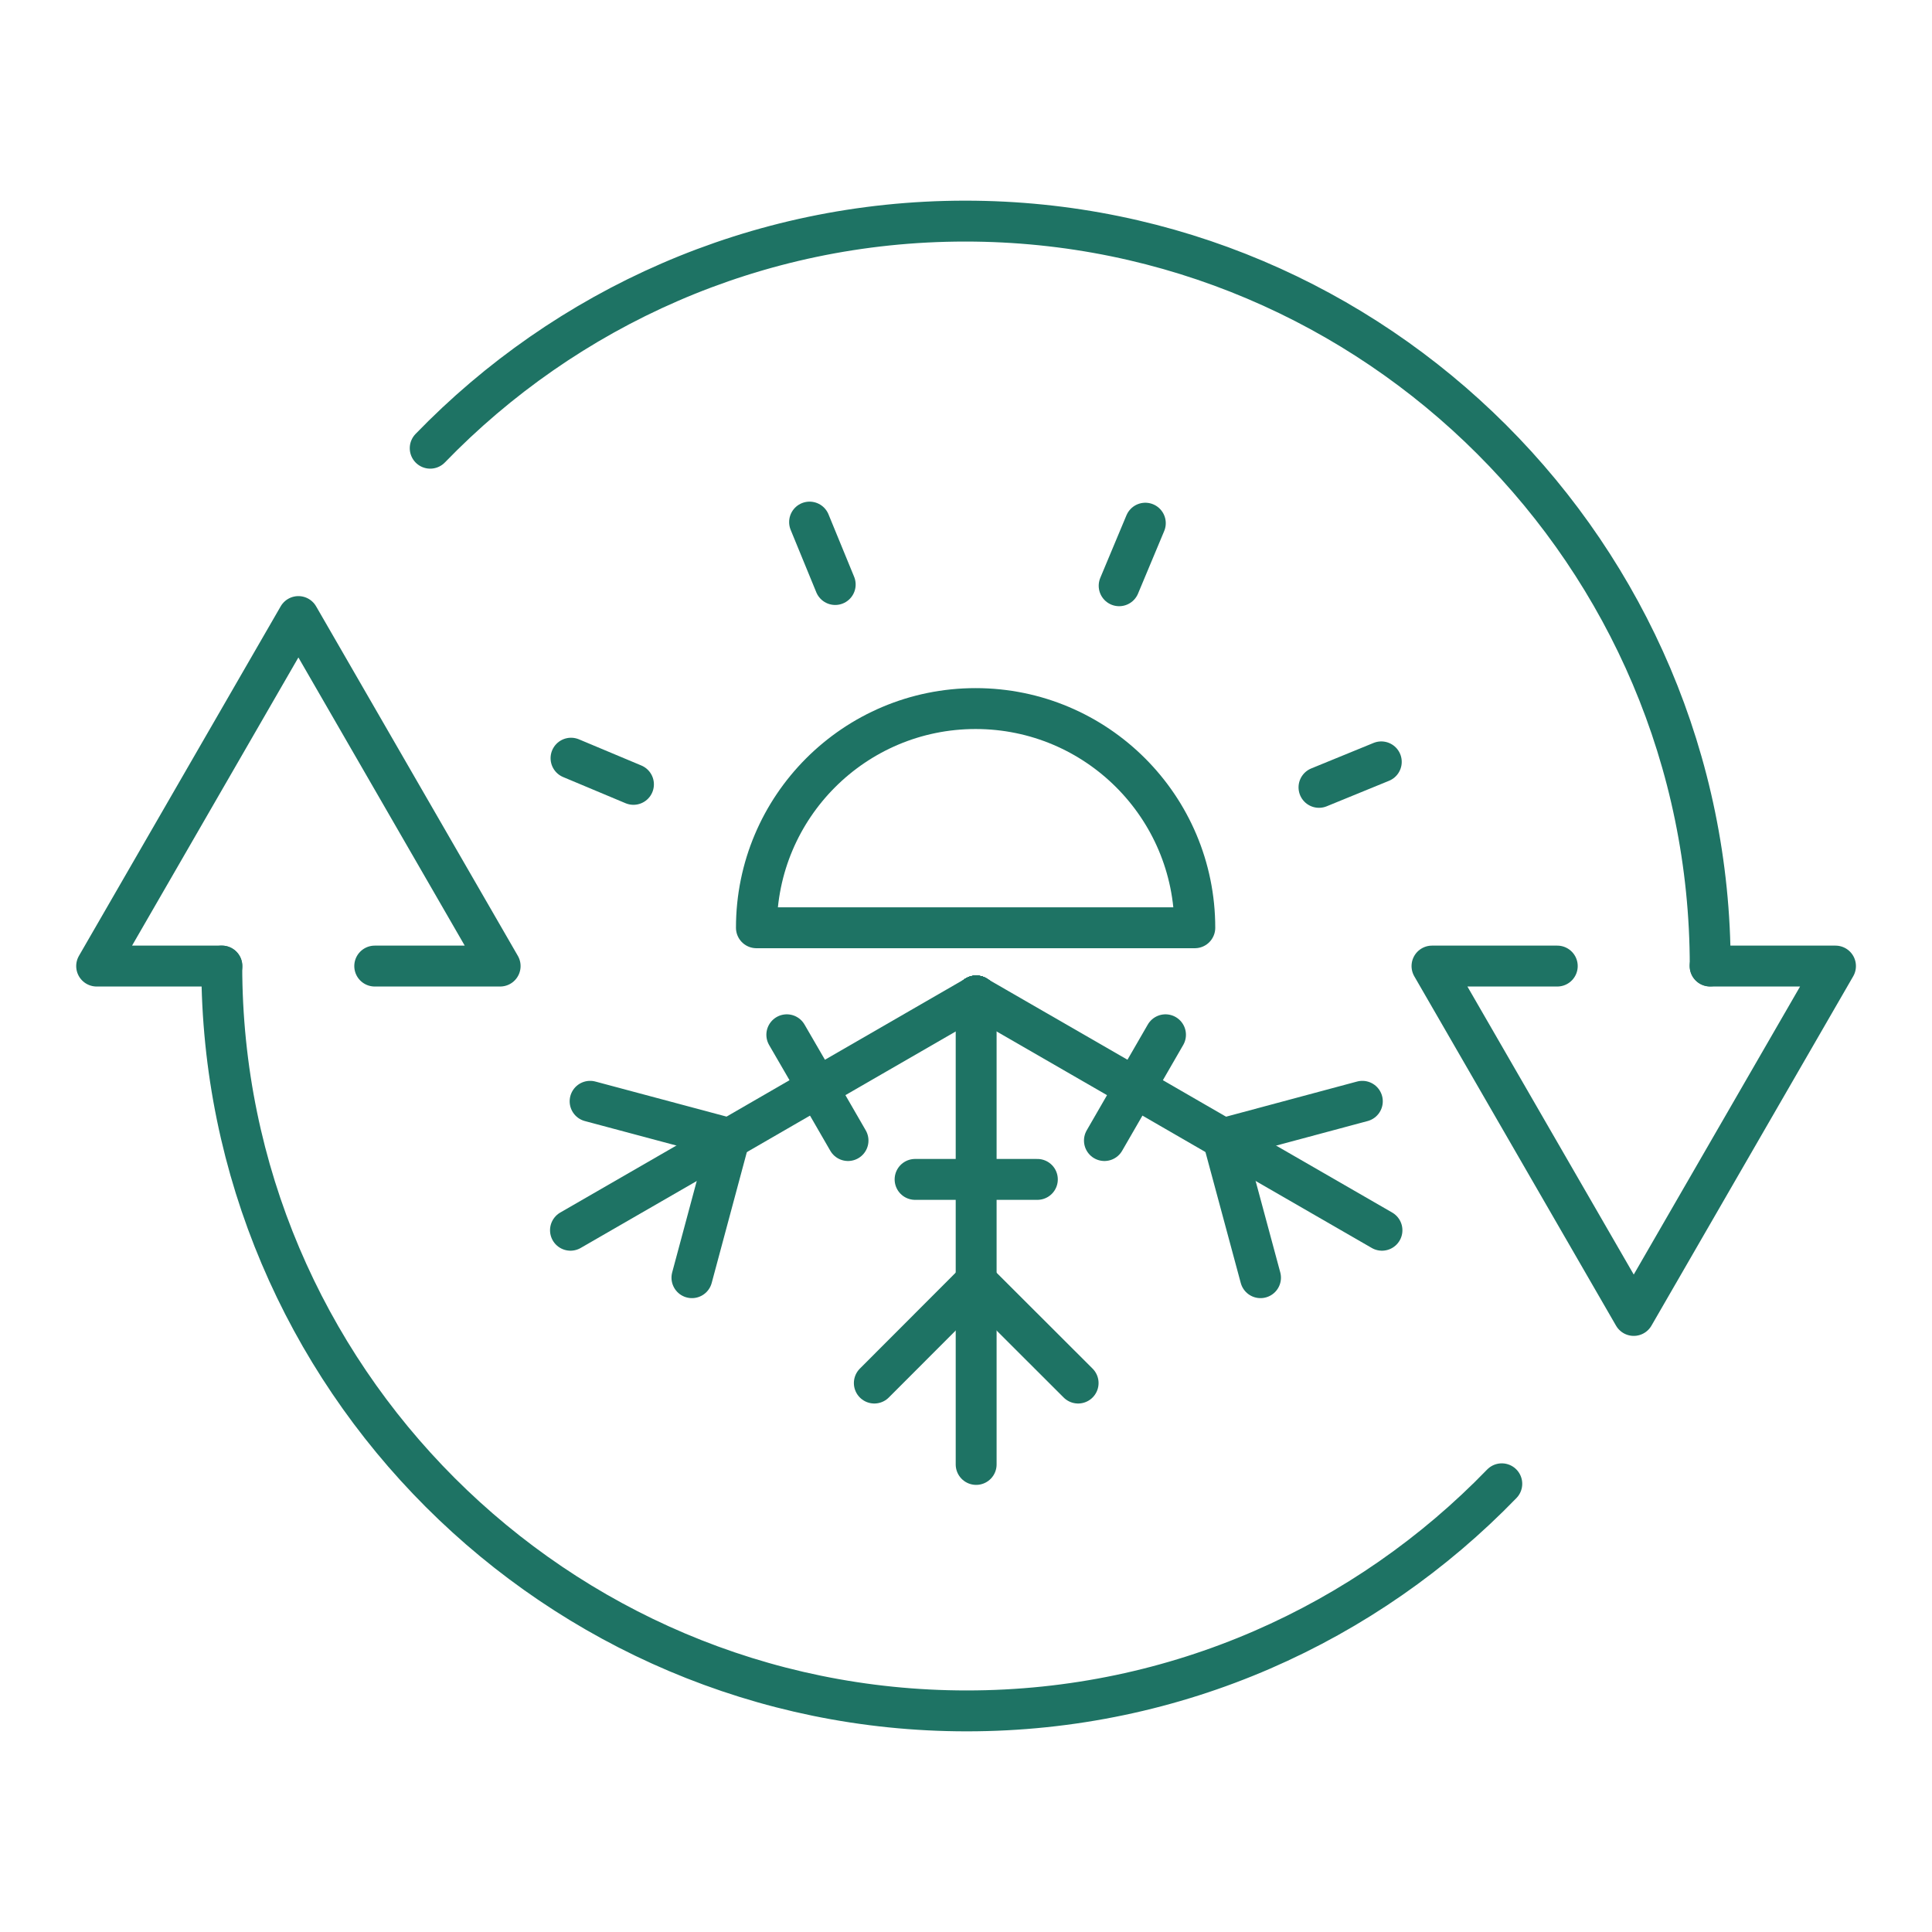
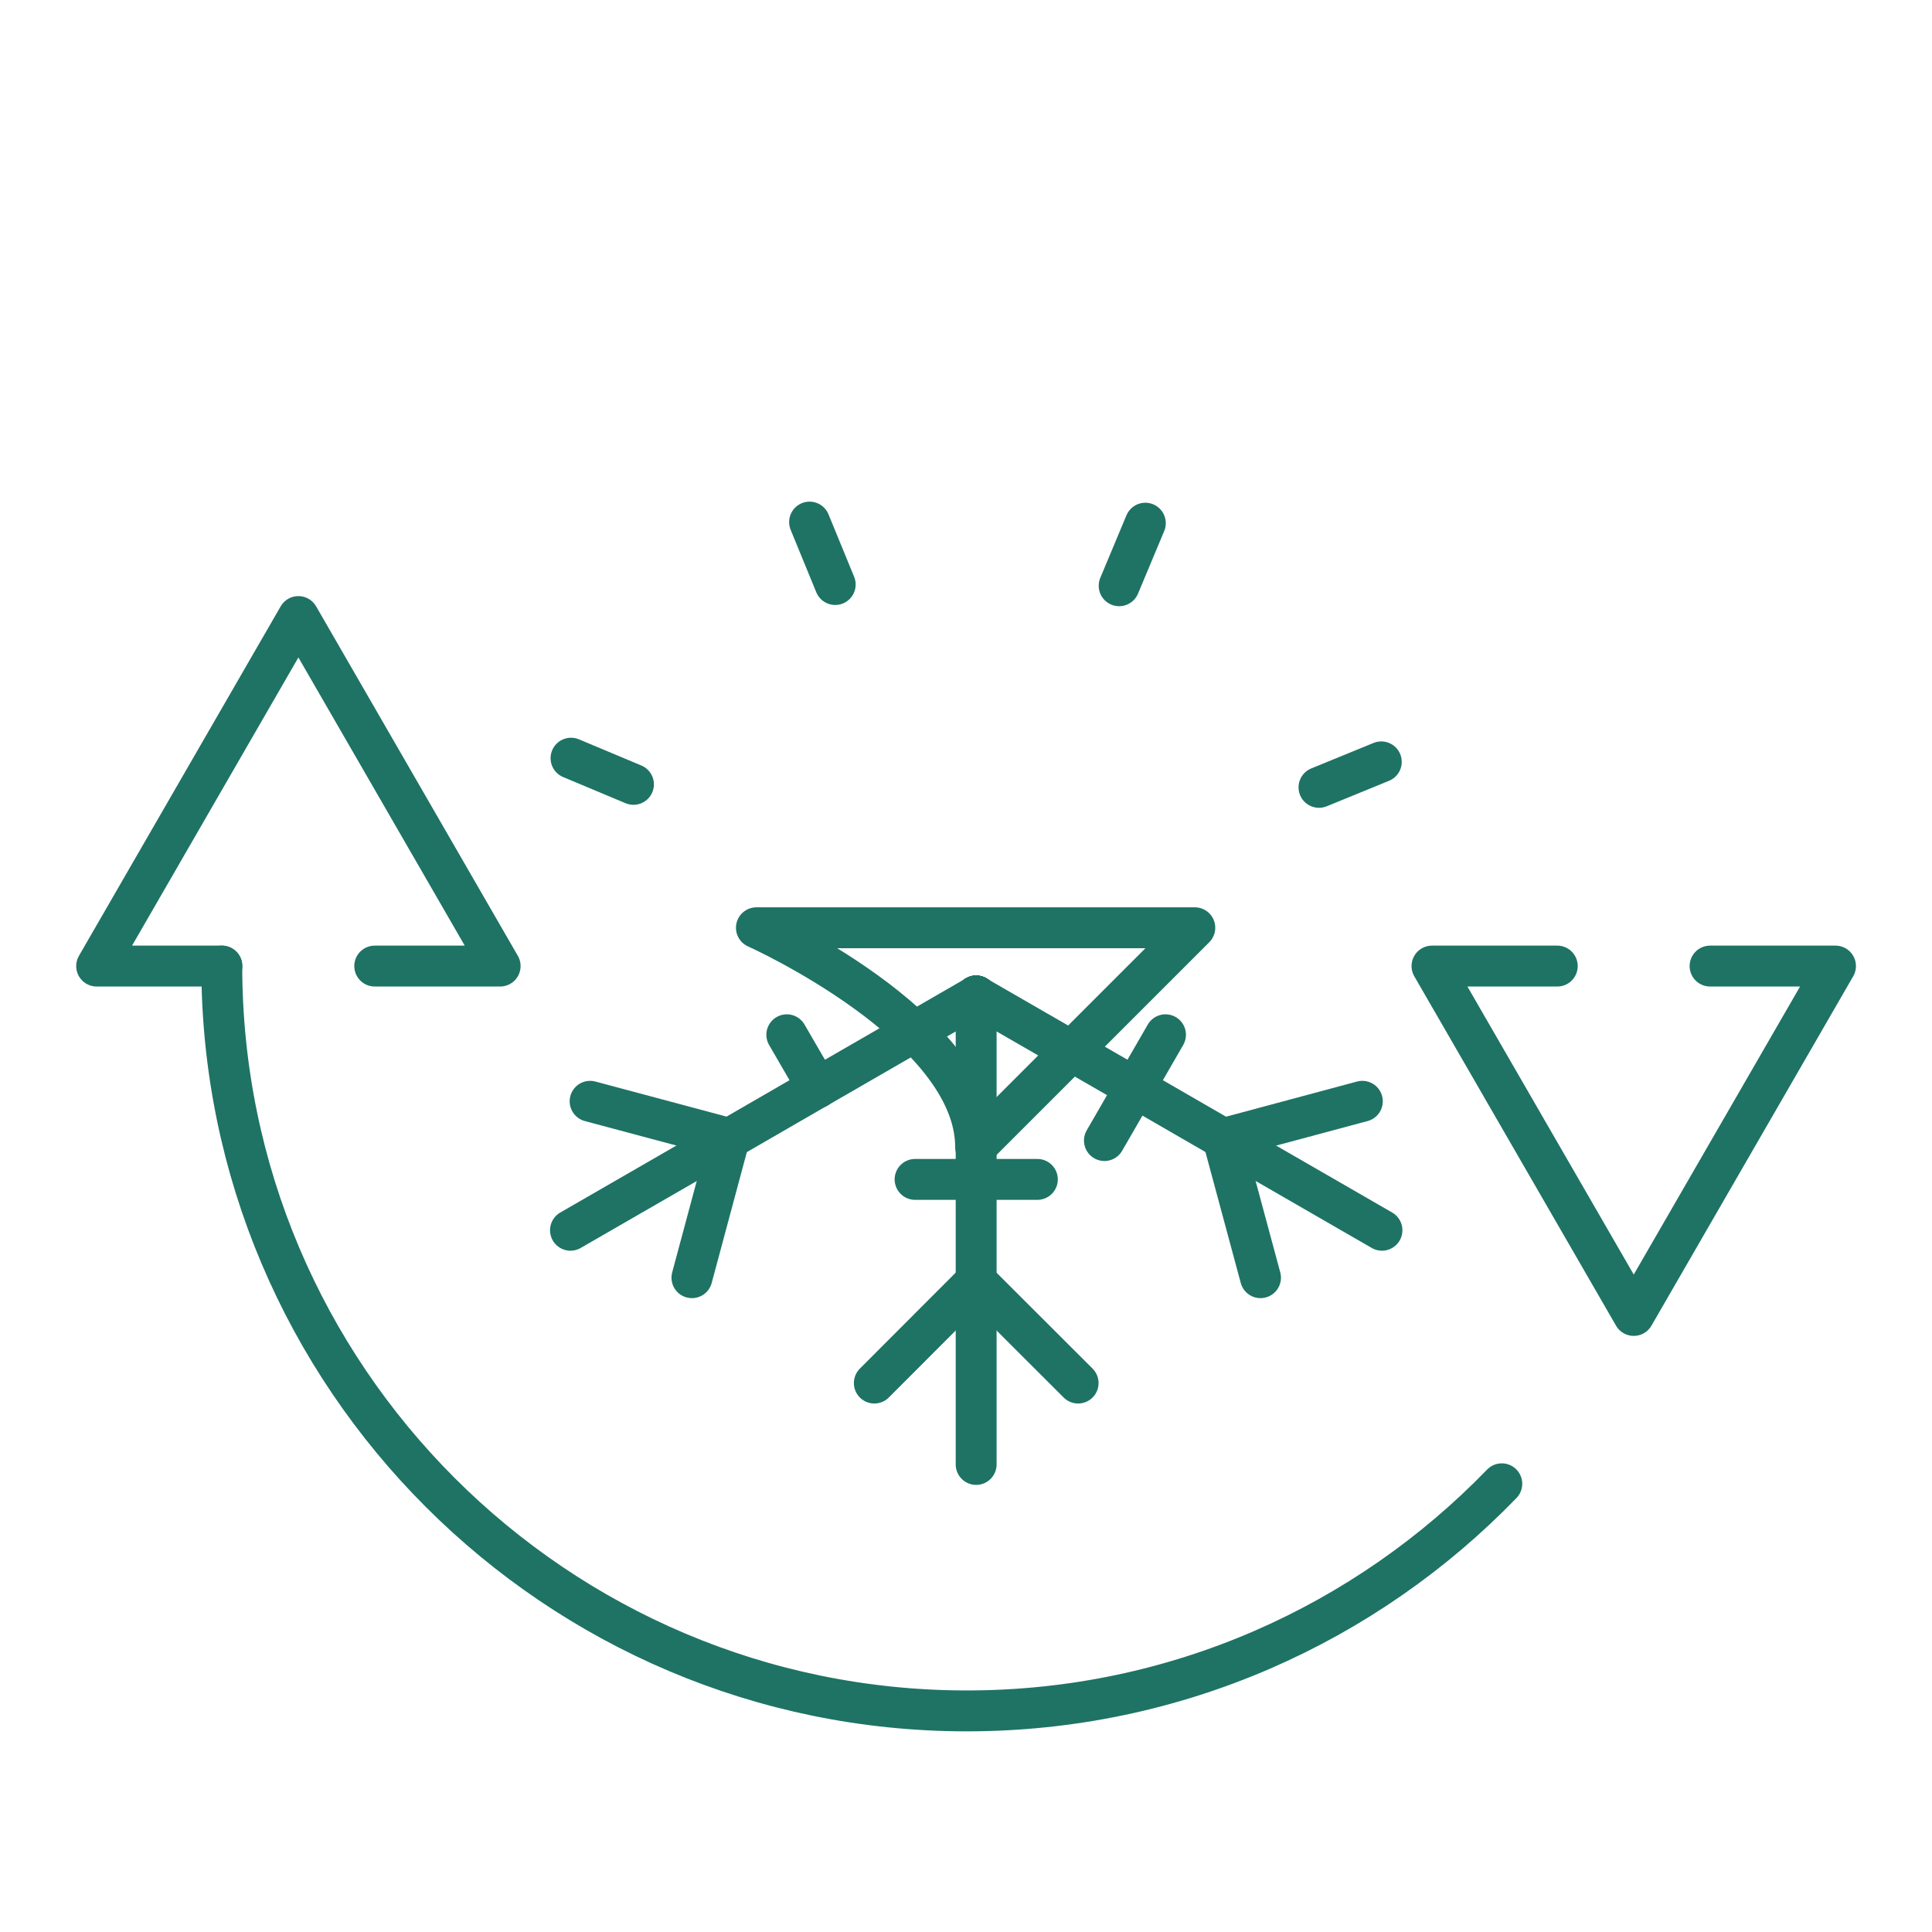
<svg xmlns="http://www.w3.org/2000/svg" id="Calque_1" data-name="Calque 1" viewBox="0 0 141.73 141.73">
  <defs>
    <style>
      .cls-1 {
        fill: none;
        stroke: #1e7364;
        stroke-linecap: round;
        stroke-linejoin: round;
        stroke-width: 3px;
      }
    </style>
  </defs>
  <g>
    <polyline class="cls-1" points="114.24 70.87 105.05 70.87 119.85 96.5 134.65 70.87 125.45 70.87" />
-     <path class="cls-1" d="M31.56,32.88c9.94-10.27,23.86-16.66,39.25-16.66,30.13,0,54.65,24.51,54.65,54.64" />
    <g>
      <polyline class="cls-1" points="27.49 70.87 36.69 70.87 21.89 45.23 7.09 70.87 16.28 70.87" />
      <path class="cls-1" d="M110.17,108.85c-9.94,10.27-23.86,16.66-39.25,16.66-30.13,0-54.65-24.51-54.65-54.64" />
    </g>
  </g>
  <g>
    <g>
-       <path class="cls-1" d="M87.65,68.06h-32.16c0-8.88,7.2-16.08,16.08-16.08s16.08,7.2,16.08,16.08Z" />
+       <path class="cls-1" d="M87.65,68.06h-32.16s16.08,7.2,16.08,16.08Z" />
      <line class="cls-1" x1="59.39" y1="38.3" x2="61.27" y2="42.88" />
      <line class="cls-1" x1="101.33" y1="55.89" x2="96.76" y2="57.76" />
      <line class="cls-1" x1="84.02" y1="38.38" x2="82.1" y2="42.97" />
      <line class="cls-1" x1="46.47" y1="57.54" x2="41.89" y2="55.62" />
    </g>
    <g>
      <line class="cls-1" x1="71.61" y1="93.99" x2="71.61" y2="107.43" />
      <line class="cls-1" x1="71.61" y1="86.52" x2="71.61" y2="93.99" />
      <line class="cls-1" x1="71.61" y1="73.07" x2="71.61" y2="86.52" />
      <line class="cls-1" x1="71.61" y1="73.07" x2="71.61" y2="73.07" />
      <line class="cls-1" x1="71.61" y1="73.07" x2="71.61" y2="73.06" />
      <line class="cls-1" x1="71.61" y1="73.07" x2="71.61" y2="73.07" />
      <line class="cls-1" x1="71.61" y1="73.07" x2="71.61" y2="73.07" />
      <line class="cls-1" x1="83.26" y1="79.79" x2="71.61" y2="73.07" />
      <line class="cls-1" x1="89.73" y1="83.53" x2="101.38" y2="90.25" />
      <line class="cls-1" x1="89.73" y1="83.53" x2="83.26" y2="79.79" />
      <line class="cls-1" x1="53.5" y1="83.53" x2="41.85" y2="90.25" />
      <line class="cls-1" x1="71.61" y1="73.06" x2="71.61" y2="73.07" />
      <line class="cls-1" x1="59.97" y1="79.79" x2="53.5" y2="83.53" />
      <line class="cls-1" x1="71.61" y1="73.07" x2="59.97" y2="79.79" />
      <line class="cls-1" x1="71.61" y1="73.07" x2="71.61" y2="73.07" />
      <line class="cls-1" x1="53.5" y1="83.53" x2="50.76" y2="93.73" />
      <polyline class="cls-1" points="43.29 80.79 53.5 83.52 53.5 83.53" />
      <line class="cls-1" x1="79.09" y1="101.46" x2="71.61" y2="93.99" />
      <polyline class="cls-1" points="71.61 93.99 71.61 93.98 64.14 101.46" />
      <polyline class="cls-1" points="89.73 83.53 89.72 83.53 92.47 93.73" />
      <line class="cls-1" x1="89.73" y1="83.53" x2="99.94" y2="80.79" />
-       <line class="cls-1" x1="59.97" y1="79.79" x2="62.21" y2="83.67" />
      <line class="cls-1" x1="57.72" y1="75.91" x2="59.97" y2="79.79" />
      <line class="cls-1" x1="67.13" y1="86.52" x2="71.61" y2="86.52" />
      <line class="cls-1" x1="71.61" y1="86.52" x2="76.1" y2="86.52" />
      <line class="cls-1" x1="83.26" y1="79.79" x2="81.02" y2="83.67" />
      <line class="cls-1" x1="85.5" y1="75.91" x2="83.26" y2="79.79" />
      <line class="cls-1" x1="71.61" y1="73.07" x2="71.61" y2="73.07" />
      <line class="cls-1" x1="71.61" y1="73.07" x2="71.61" y2="73.07" />
    </g>
  </g>
</svg>